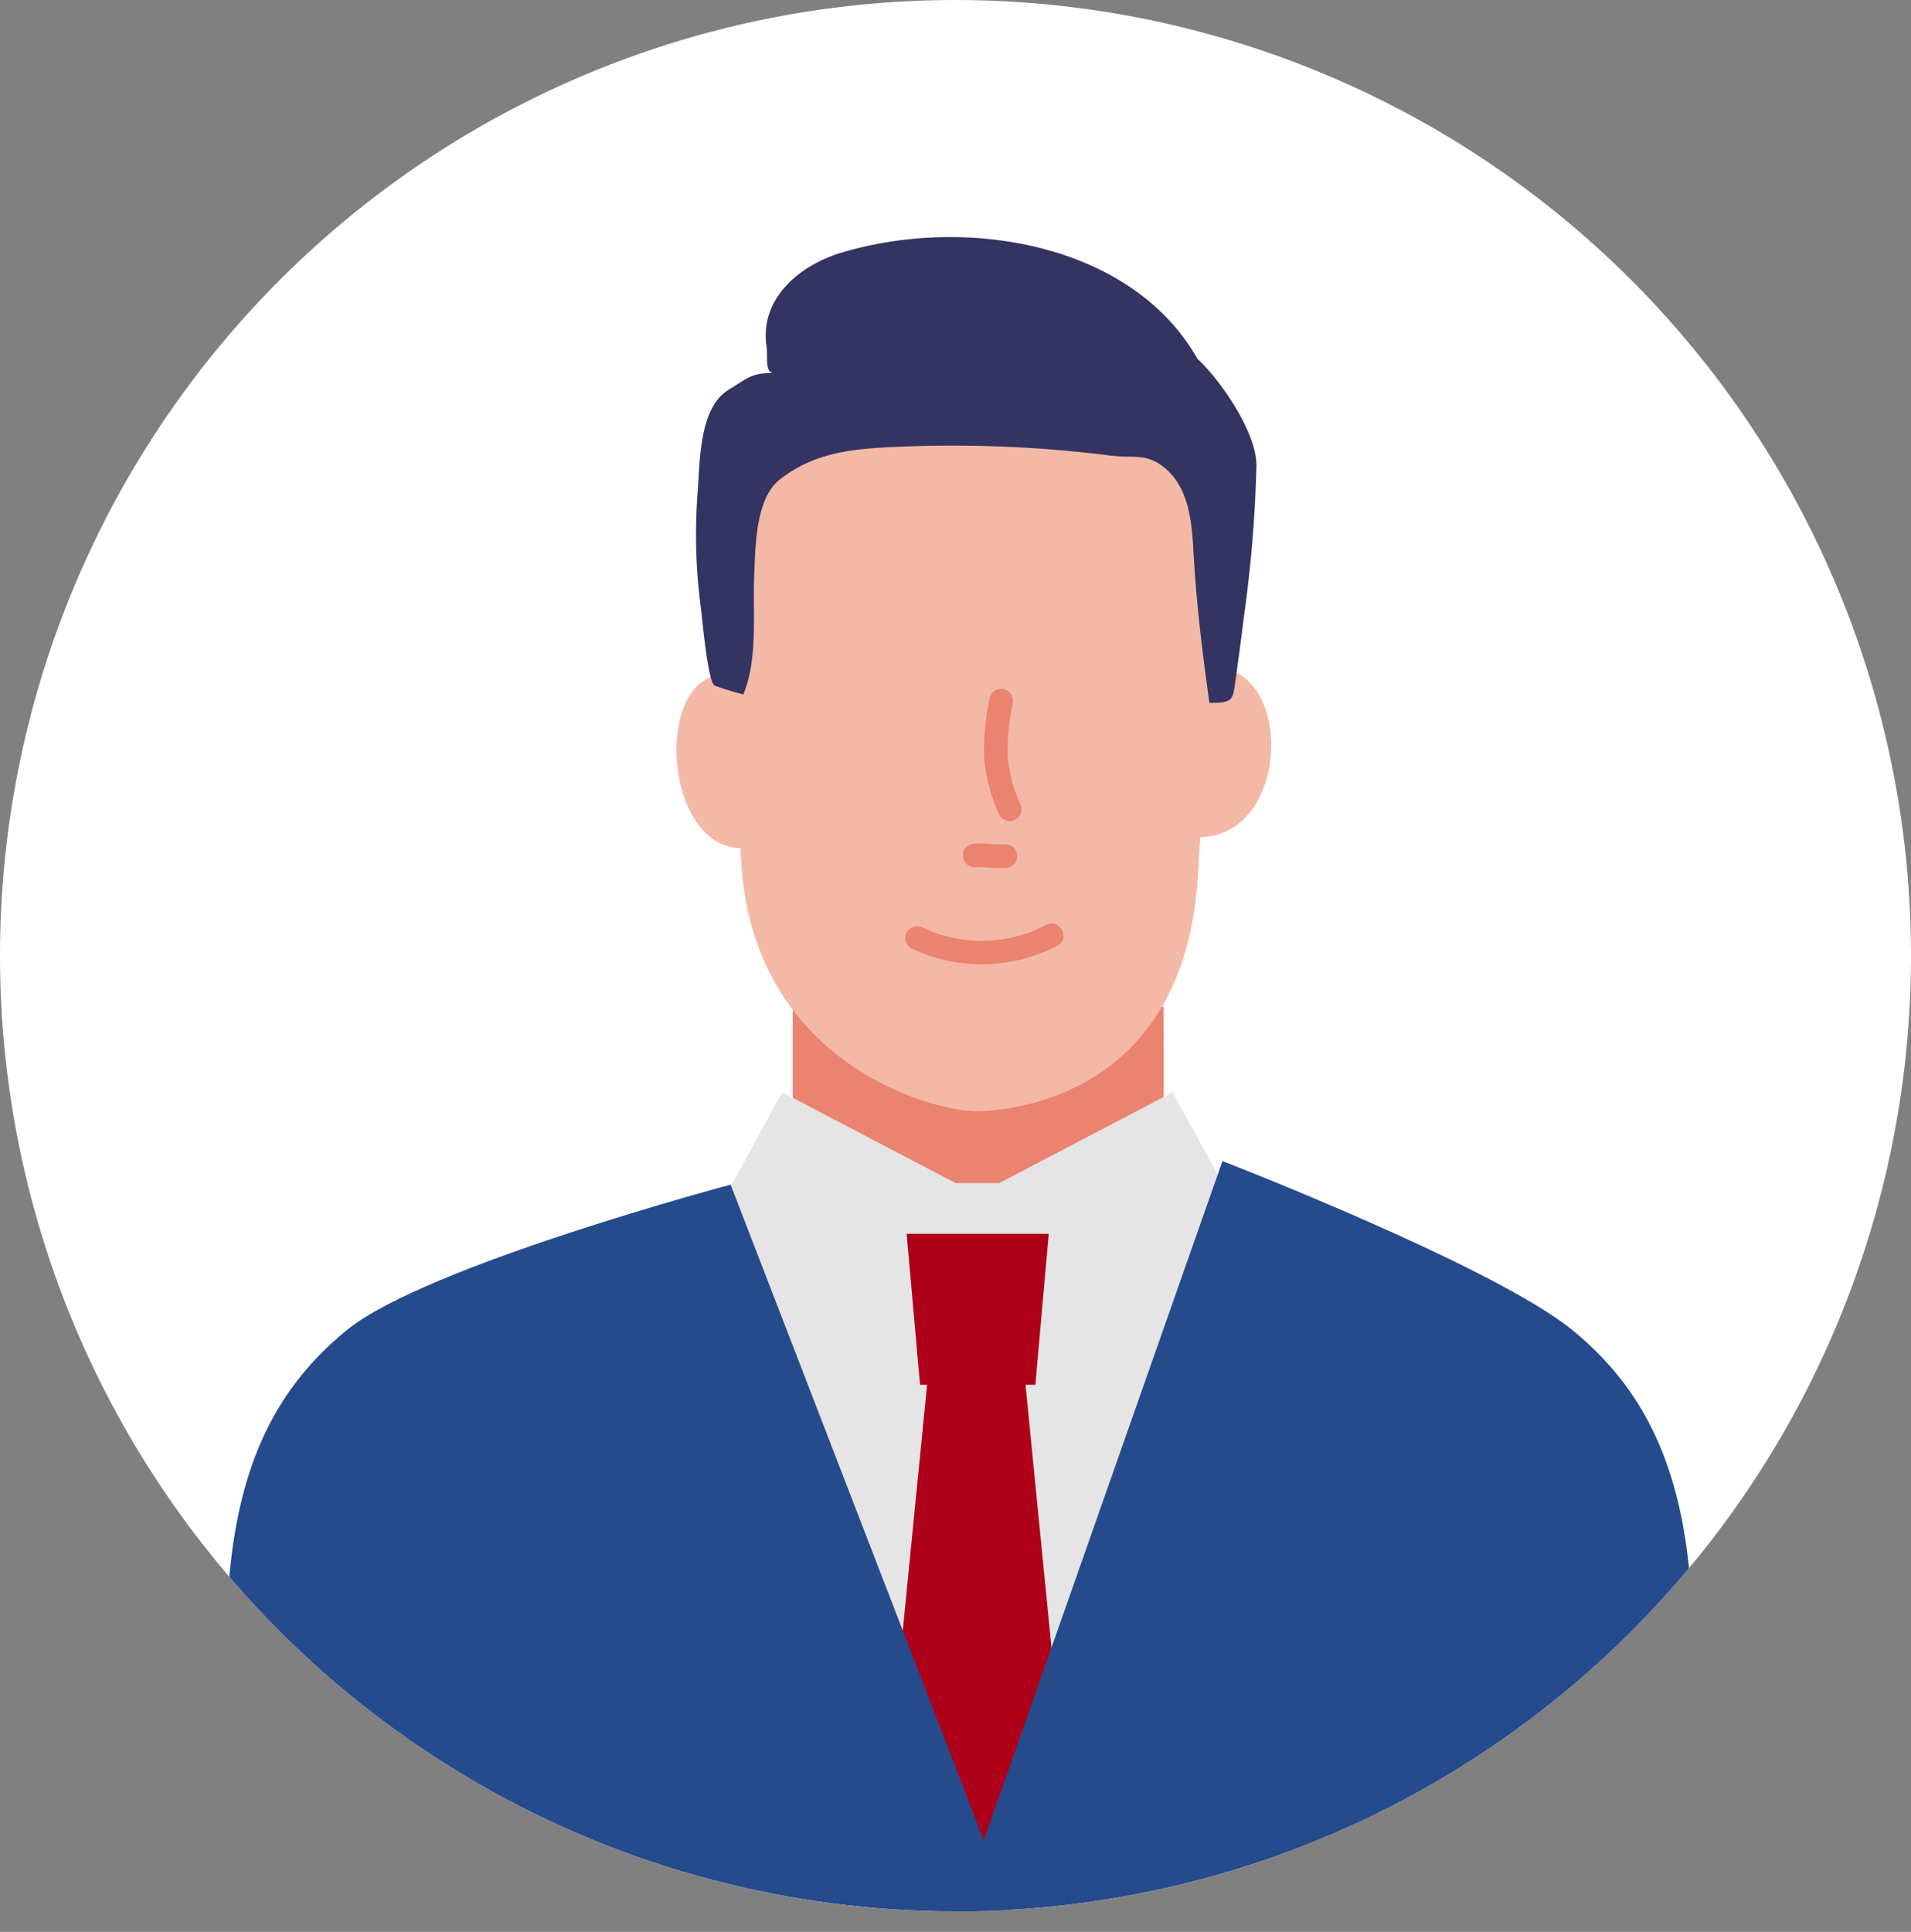
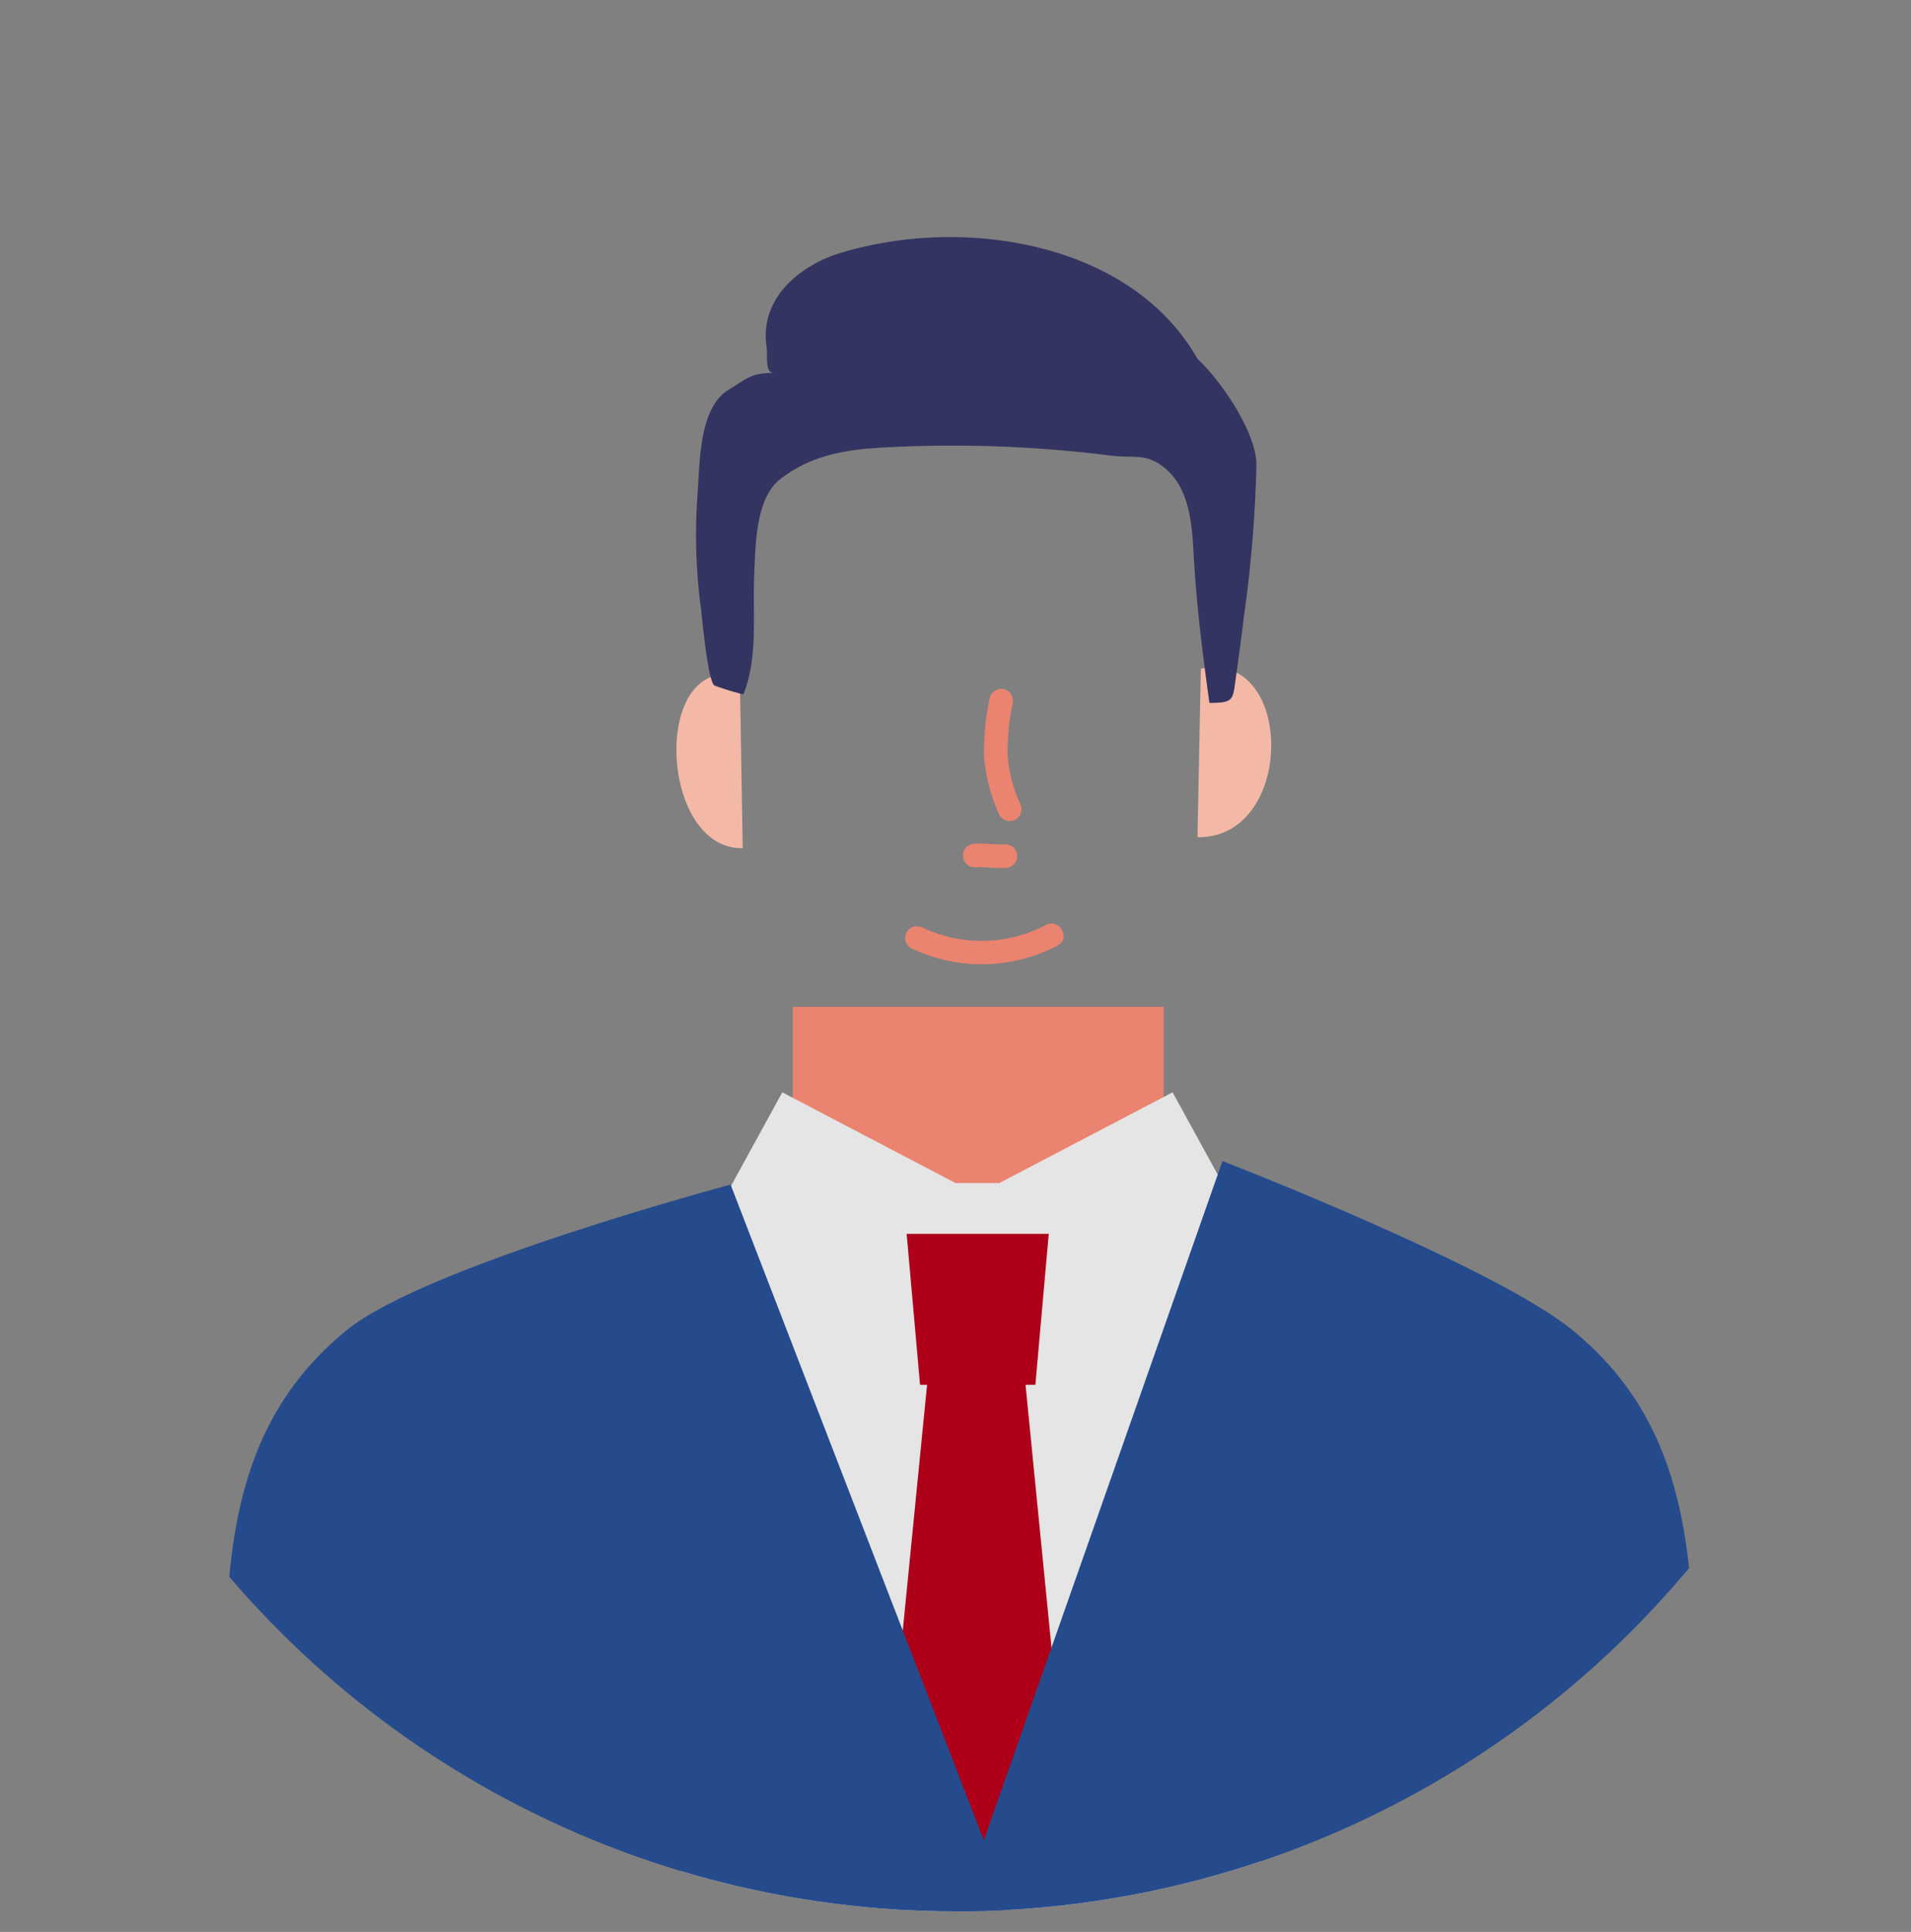
<svg xmlns="http://www.w3.org/2000/svg" width="205.768" height="207.982" viewBox="0 0 205.768 207.982">
  <rect x="0" y="0" width="205.768" height="207.982" fill="#808080" stroke="none" />
  <defs>
    <clipPath id="clip-path">
      <rect id="長方形_23441" data-name="長方形 23441" width="205.768" height="207.982" fill="none" />
    </clipPath>
    <clipPath id="clip-path-2">
      <circle id="楕円形_17" data-name="楕円形 17" cx="102.884" cy="102.884" r="102.884" transform="translate(42.616 42.616)" fill="none" />
    </clipPath>
  </defs>
  <g id="グループ_228" data-name="グループ 228" transform="translate(-420.616 -156.616)">
    <g id="グループ_222" data-name="グループ 222" transform="translate(420.616 156.616)">
      <g id="グループ_221" data-name="グループ 221" clip-path="url(#clip-path)">
-         <path id="パス_1100" data-name="パス 1100" d="M102.884,0A102.884,102.884,0,1,0,205.768,102.883,102.884,102.884,0,0,0,102.884,0" transform="translate(0 0.001)" fill="#fff" />
-       </g>
+         </g>
    </g>
    <g id="グループ_223" data-name="グループ 223" transform="translate(378 114)" clip-path="url(#clip-path-2)">
      <rect id="長方形_23442" data-name="長方形 23442" width="39.94" height="22.465" transform="translate(127.972 151.002)" fill="#ea836f" />
      <path id="パス_1101" data-name="パス 1101" d="M224.521,276.975l-18.655,9.766h-4.716l-18.655-9.766-7.056,12.87-4.679,3.97.973,73.547H234l1.129-75.39-3.55-2.127Z" transform="translate(-55.645 -116.764)" fill="#e5e5e5" />
      <path id="パス_1102" data-name="パス 1102" d="M304.058,169.355l-.364,18.144c10.528.183,10.528-20.18.364-18.144" transform="translate(-132.139 -54.753)" fill="#f4b9a6" />
-       <path id="パス_1103" data-name="パス 1103" d="M224.03,98.11l-36.74,7.384-1.754,24.937c-.131,3.511.588,10.216,1.006,18.485,1.11,21.952,20.633,27.313,25.672,27.165s22.529-2.668,23.566-26.086c.32-7.221,2.075-21.343,2.075-21.343l-1.219-24.42Z" transform="translate(-64.138 -13.839)" fill="#f4b9a6" />
      <path id="パス_1104" data-name="パス 1104" d="M178.68,189.705l-.312-18.513c-9.569-2.512-8.73,18.7.312,18.513" transform="translate(-56.092 -55.774)" fill="#f4b9a6" />
      <path id="パス_1105" data-name="パス 1105" d="M230.5,73.212c-6.983-12.338-24.721-15.477-38.307-11.428-4.457,1.328-8.865,4.9-8.08,10.144.145.969-.211,2.809.769,2.82-2.446-.026-2.85.59-4.851,1.8-3.214,1.942-3.091,7.831-3.34,11.075a59.423,59.423,0,0,0,.348,12.4c.121.906.759,8.186,1.507,8.388a30.95,30.95,0,0,0,3.07.941c1.6-3.962.983-8.7,1.169-12.914.133-3.019.129-8.2,2.793-10.261,3.876-3,8.13-3.3,13.027-3.5a135.619,135.619,0,0,1,22.521.957c2.561.324,3.83-.312,5.834,1.316,2.943,2.391,2.979,6.716,3.189,10.162.308,5.063.951,10.131,1.647,15.153,2.7.007,2.512-.364,2.85-2.743q.473-3.334.884-6.676a141.562,141.562,0,0,0,1.33-16.136c.026-3.6-3.895-9.212-6.359-11.5" transform="translate(-58.956 8.024)" fill="#333461" />
      <path id="パス_1106" data-name="パス 1106" d="M231.381,329.108H243.8l1.44-16.25h-15.3Z" transform="translate(-89.699 -137.412)" fill="#ae0019" />
      <path id="パス_1107" data-name="パス 1107" d="M228.522,333.963,222.4,395.872h21.4l-6.12-61.909Z" transform="translate(-85.361 -149.556)" fill="#ae0019" />
      <path id="パス_1108" data-name="パス 1108" d="M308.376,312.563c-8.462-6.876-37.63-18.161-37.63-18.161l-28.988,82.467s26.247-.249,26.241.521h51.017c.285-3.7.822-7.14,1.13-10.052,3.013-28.475,1.2-44.236-11.77-54.775" transform="translate(-96.499 -126.792)" fill="#254b8c" />
      <path id="パス_1109" data-name="パス 1109" d="M70.4,316c-12.973,10.54-14.783,26.3-11.77,54.775.308,2.912.845,6.347,1.13,10.052h51.017c-.007-.77,31.618-.917,31.618-.917l-30.717-79.536S78.86,309.122,70.4,316" transform="translate(9.605 -130.227)" fill="#254b8c" />
    </g>
    <g id="グループ_226" data-name="グループ 226" transform="translate(420.616 156.616)">
      <g id="グループ_225" data-name="グループ 225" clip-path="url(#clip-path)">
        <path id="パス_1110" data-name="パス 1110" d="M252.062,181.727a24.758,24.758,0,0,1,.543-5.444,1.31,1.31,0,0,0-.889-1.567,1.285,1.285,0,0,0-1.567.89,27.366,27.366,0,0,0-.627,6.276,18.372,18.372,0,0,0,1.675,6.4,1.282,1.282,0,0,0,1.742.456A1.307,1.307,0,0,0,253.4,187a14.887,14.887,0,0,1-1.335-5.271" transform="translate(-143.57 -100.514)" fill="#ea836f" />
        <path id="パス_1111" data-name="パス 1111" d="M248.778,213.97c-1.1.065-2.194-.136-3.295-.072a1.346,1.346,0,0,0-.9.373,1.274,1.274,0,0,0,0,1.8,1.27,1.27,0,0,0,.9.373c1.1-.064,2.194.136,3.295.072a1.346,1.346,0,0,0,.9-.373,1.273,1.273,0,0,0,0-1.8,1.268,1.268,0,0,0-.9-.373" transform="translate(-140.525 -123.076)" fill="#ea836f" />
        <path id="パス_1112" data-name="パス 1112" d="M244.719,234.32a14.848,14.848,0,0,1-13.232.3,1.308,1.308,0,0,0-1.743.457,1.285,1.285,0,0,0,.457,1.742,17.546,17.546,0,0,0,15.8-.3c1.447-.772.162-2.972-1.286-2.2" transform="translate(-132.107 -134.741)" fill="#ea836f" />
      </g>
    </g>
    <g id="グループ_227" data-name="グループ 227" transform="translate(420.616 156.616)">
      <g id="グループ_221-2" data-name="グループ 221" clip-path="url(#clip-path)">
        <path id="パス_1100-2" data-name="パス 1100" d="M102.884,0A102.884,102.884,0,1,0,205.768,102.883,102.884,102.884,0,0,0,102.884,0" transform="translate(0 0.001)" fill="none" />
      </g>
    </g>
  </g>
</svg>